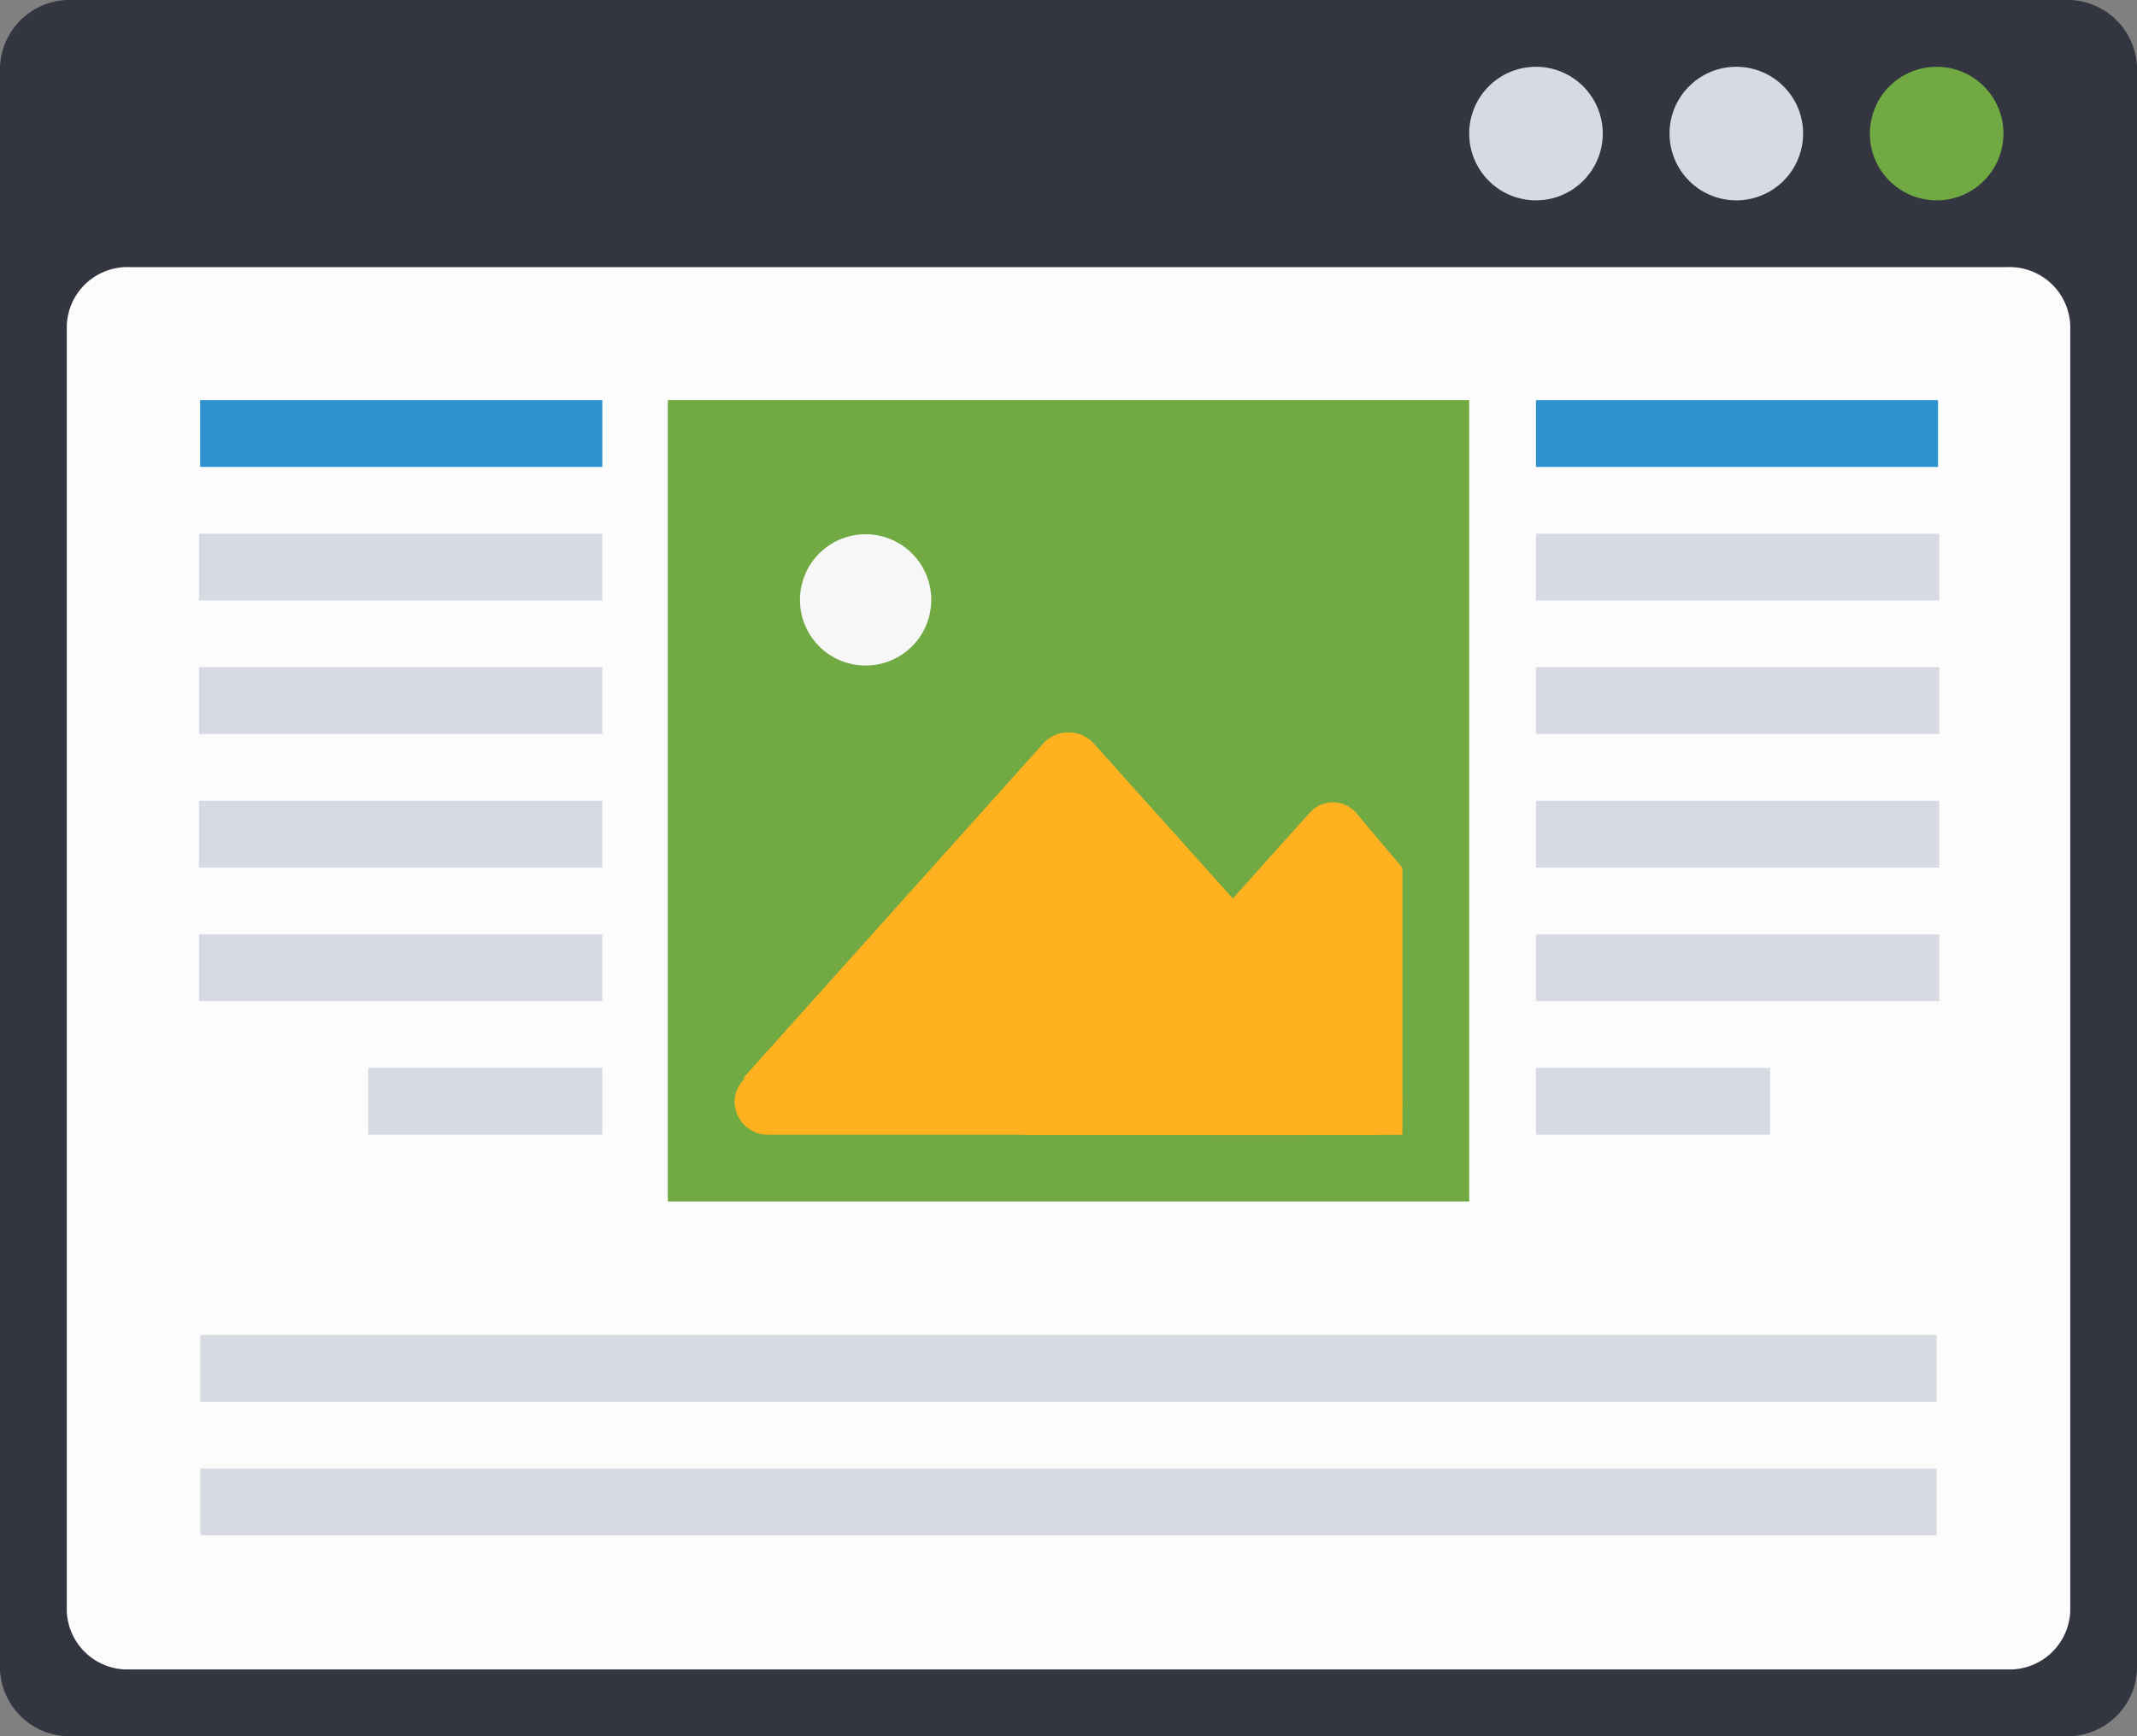
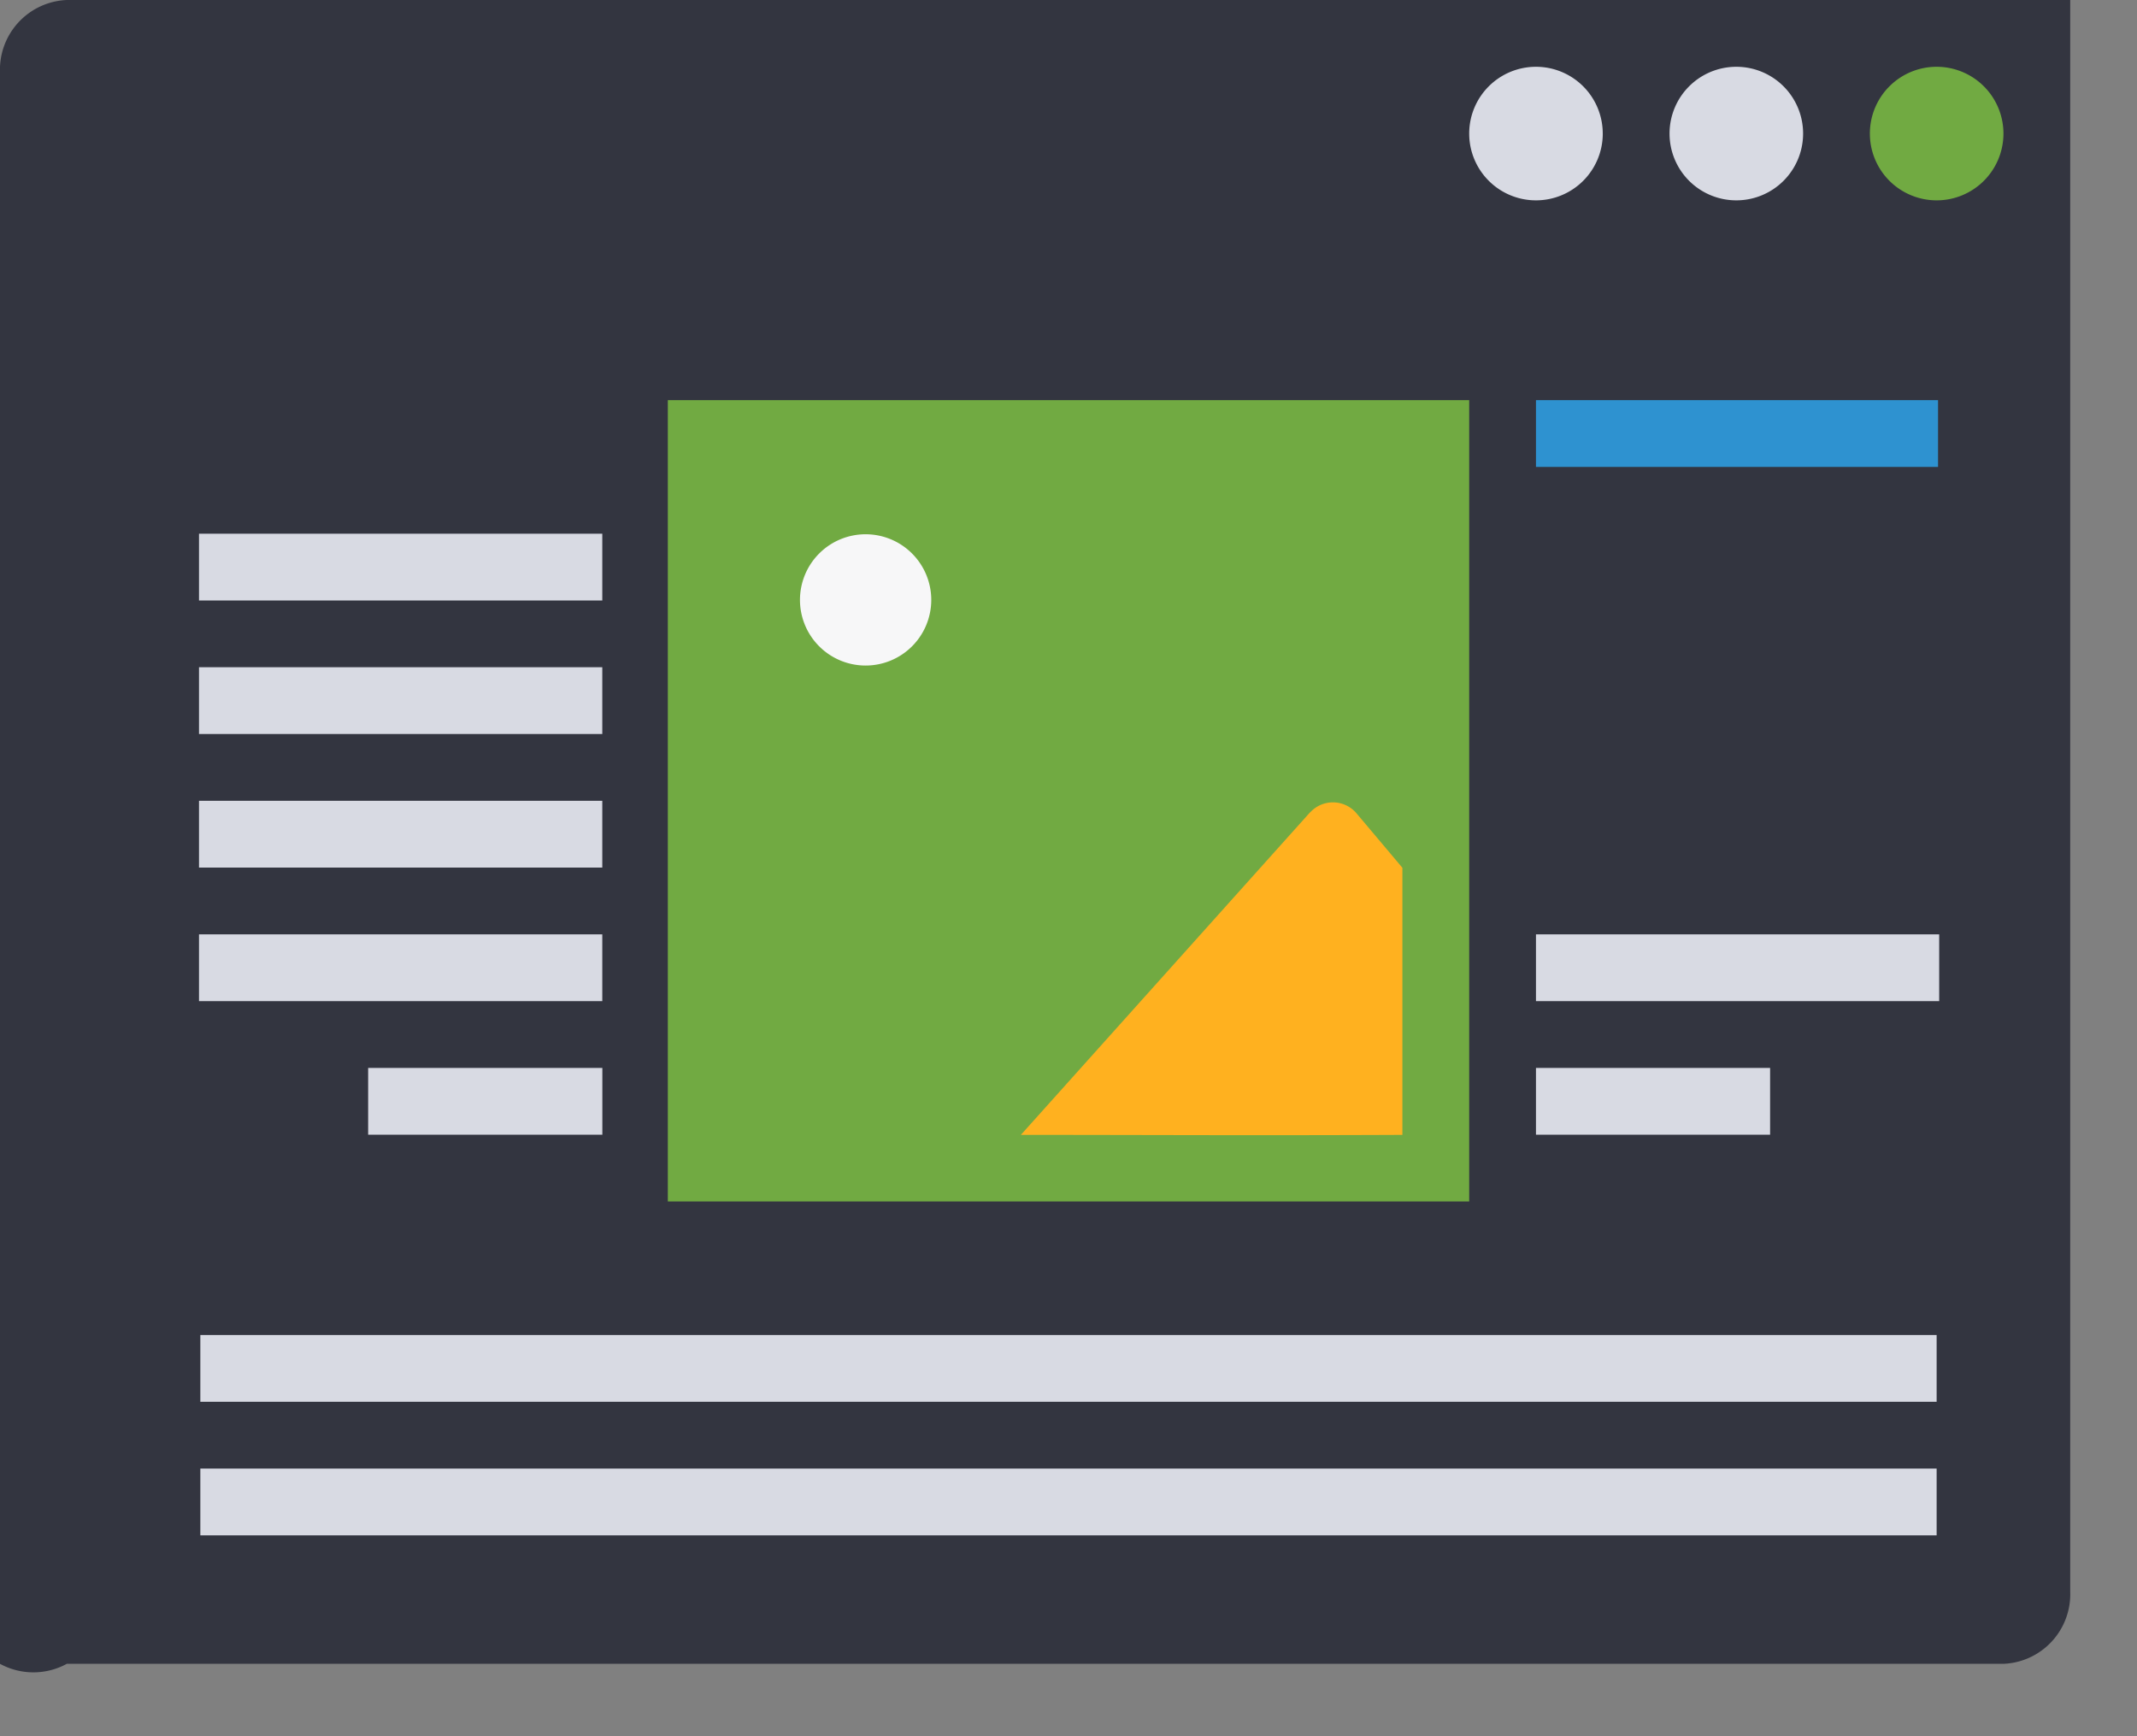
<svg xmlns="http://www.w3.org/2000/svg" width="99" height="80.438" viewBox="0 0 99 80.438">
  <rect x="0" y="0" width="99" height="80.438" fill="#808080" stroke="none" />
  <g id="_7b8b15607dbcb81dd35bfcd75e6bda8e" data-name="7b8b15607dbcb81dd35bfcd75e6bda8e" transform="translate(0 -3)">
-     <path id="Path_962" data-name="Path 962" d="M3.094,3H95.906A3.229,3.229,0,0,1,99,6.354v73.73a3.228,3.228,0,0,1-3.094,3.354H3.094A3.229,3.229,0,0,1,0,80.084V6.354A3.231,3.231,0,0,1,3.094,3Z" fill="#333540" />
-     <path id="Path_963" data-name="Path 963" d="M3.9,7H90.914a2.81,2.81,0,0,1,2.9,2.707V69.262a2.81,2.81,0,0,1-2.9,2.707H3.9A2.81,2.81,0,0,1,1,69.262V9.707A2.81,2.81,0,0,1,3.9,7Z" transform="translate(2.094 8.375)" fill="#fcfcfd" />
+     <path id="Path_962" data-name="Path 962" d="M3.094,3H95.906v73.73a3.228,3.228,0,0,1-3.094,3.354H3.094A3.229,3.229,0,0,1,0,80.084V6.354A3.231,3.231,0,0,1,3.094,3Z" fill="#333540" />
    <path id="Path_964" data-name="Path 964" d="M34.188,7.094A3.094,3.094,0,1,1,31.094,4,3.094,3.094,0,0,1,34.188,7.094Z" transform="translate(58.625 2.094)" fill="#71aa42" />
    <path id="Path_965" data-name="Path 965" d="M37.469,7.094A3.094,3.094,0,1,1,34.375,4,3.094,3.094,0,0,1,37.469,7.094Zm-9.281,0A3.094,3.094,0,1,1,25.094,4,3.094,3.094,0,0,1,28.187,7.094Z" transform="translate(46.063 2.094)" fill="#d8dae3" />
    <path id="Path_966" data-name="Path 966" d="M10,8.992H47.125V46.117H10Z" transform="translate(20.938 12.546)" fill="#71aa42" />
    <path id="Path_967" data-name="Path 967" d="M23,8.992H41.627v3.094H23Z" transform="translate(48.156 12.546)" fill="#2e92d0" />
-     <path id="Path_968" data-name="Path 968" d="M23,10.992H41.68v3.094H23Zm0,12.375H41.68v3.094H23Zm0-6.187H41.68v3.094H23Z" transform="translate(48.156 16.733)" fill="#d8dae3" />
    <path id="Path_969" data-name="Path 969" d="M18.061,14.042A3.041,3.041,0,1,1,15.02,11,3.041,3.041,0,0,1,18.061,14.042Z" transform="translate(25.081 16.752)" fill="#f7f7f8" />
    <g id="Group_1319" data-name="Group 1319" transform="translate(34.031 36.925)">
-       <path id="Path_970" data-name="Path 970" d="M25.287,14.5,11.387,30h.1A1.51,1.51,0,0,0,11,31.066a1.547,1.547,0,0,0,1.547,1.547H40.391a1.547,1.547,0,0,0,1.547-1.547A1.51,1.51,0,0,0,41.455,30h.1L27.6,14.443a1.594,1.594,0,0,0-2.314.053Z" transform="translate(-11 -13.966)" fill="#ffb11f" />
      <path id="Path_971" data-name="Path 971" d="M28.686,15.472l-13.4,14.946c5.764,0,10.587.031,17.675,0V18.043l-2.107-2.5a1.429,1.429,0,0,0-2.169-.062Z" transform="translate(-2.024 -11.765)" fill="#ffb11f" />
    </g>
    <path id="Path_972" data-name="Path 972" d="M64.875,16.992h18.68v3.094H64.875Zm0,6.188H75.722v3.094H64.875ZM3,35.555H83.437v3.094H3Zm0,6.187H83.437v3.094H3Z" transform="translate(6.281 29.296)" fill="#d8dae3" />
-     <path id="Path_973" data-name="Path 973" d="M3,8.992H21.63v3.094H3Z" transform="translate(6.273 12.546)" fill="#2e92d0" />
    <path id="Path_974" data-name="Path 974" d="M2.98,10.992H21.663v3.094H2.98Zm0,12.375H21.663v3.094H2.98Zm0-6.187H21.663v3.094H2.98Zm0,12.375H21.663v3.094H2.98Zm7.836,6.188h10.85v3.094H10.816Z" transform="translate(6.239 16.733)" fill="#d8dae3" />
  </g>
</svg>